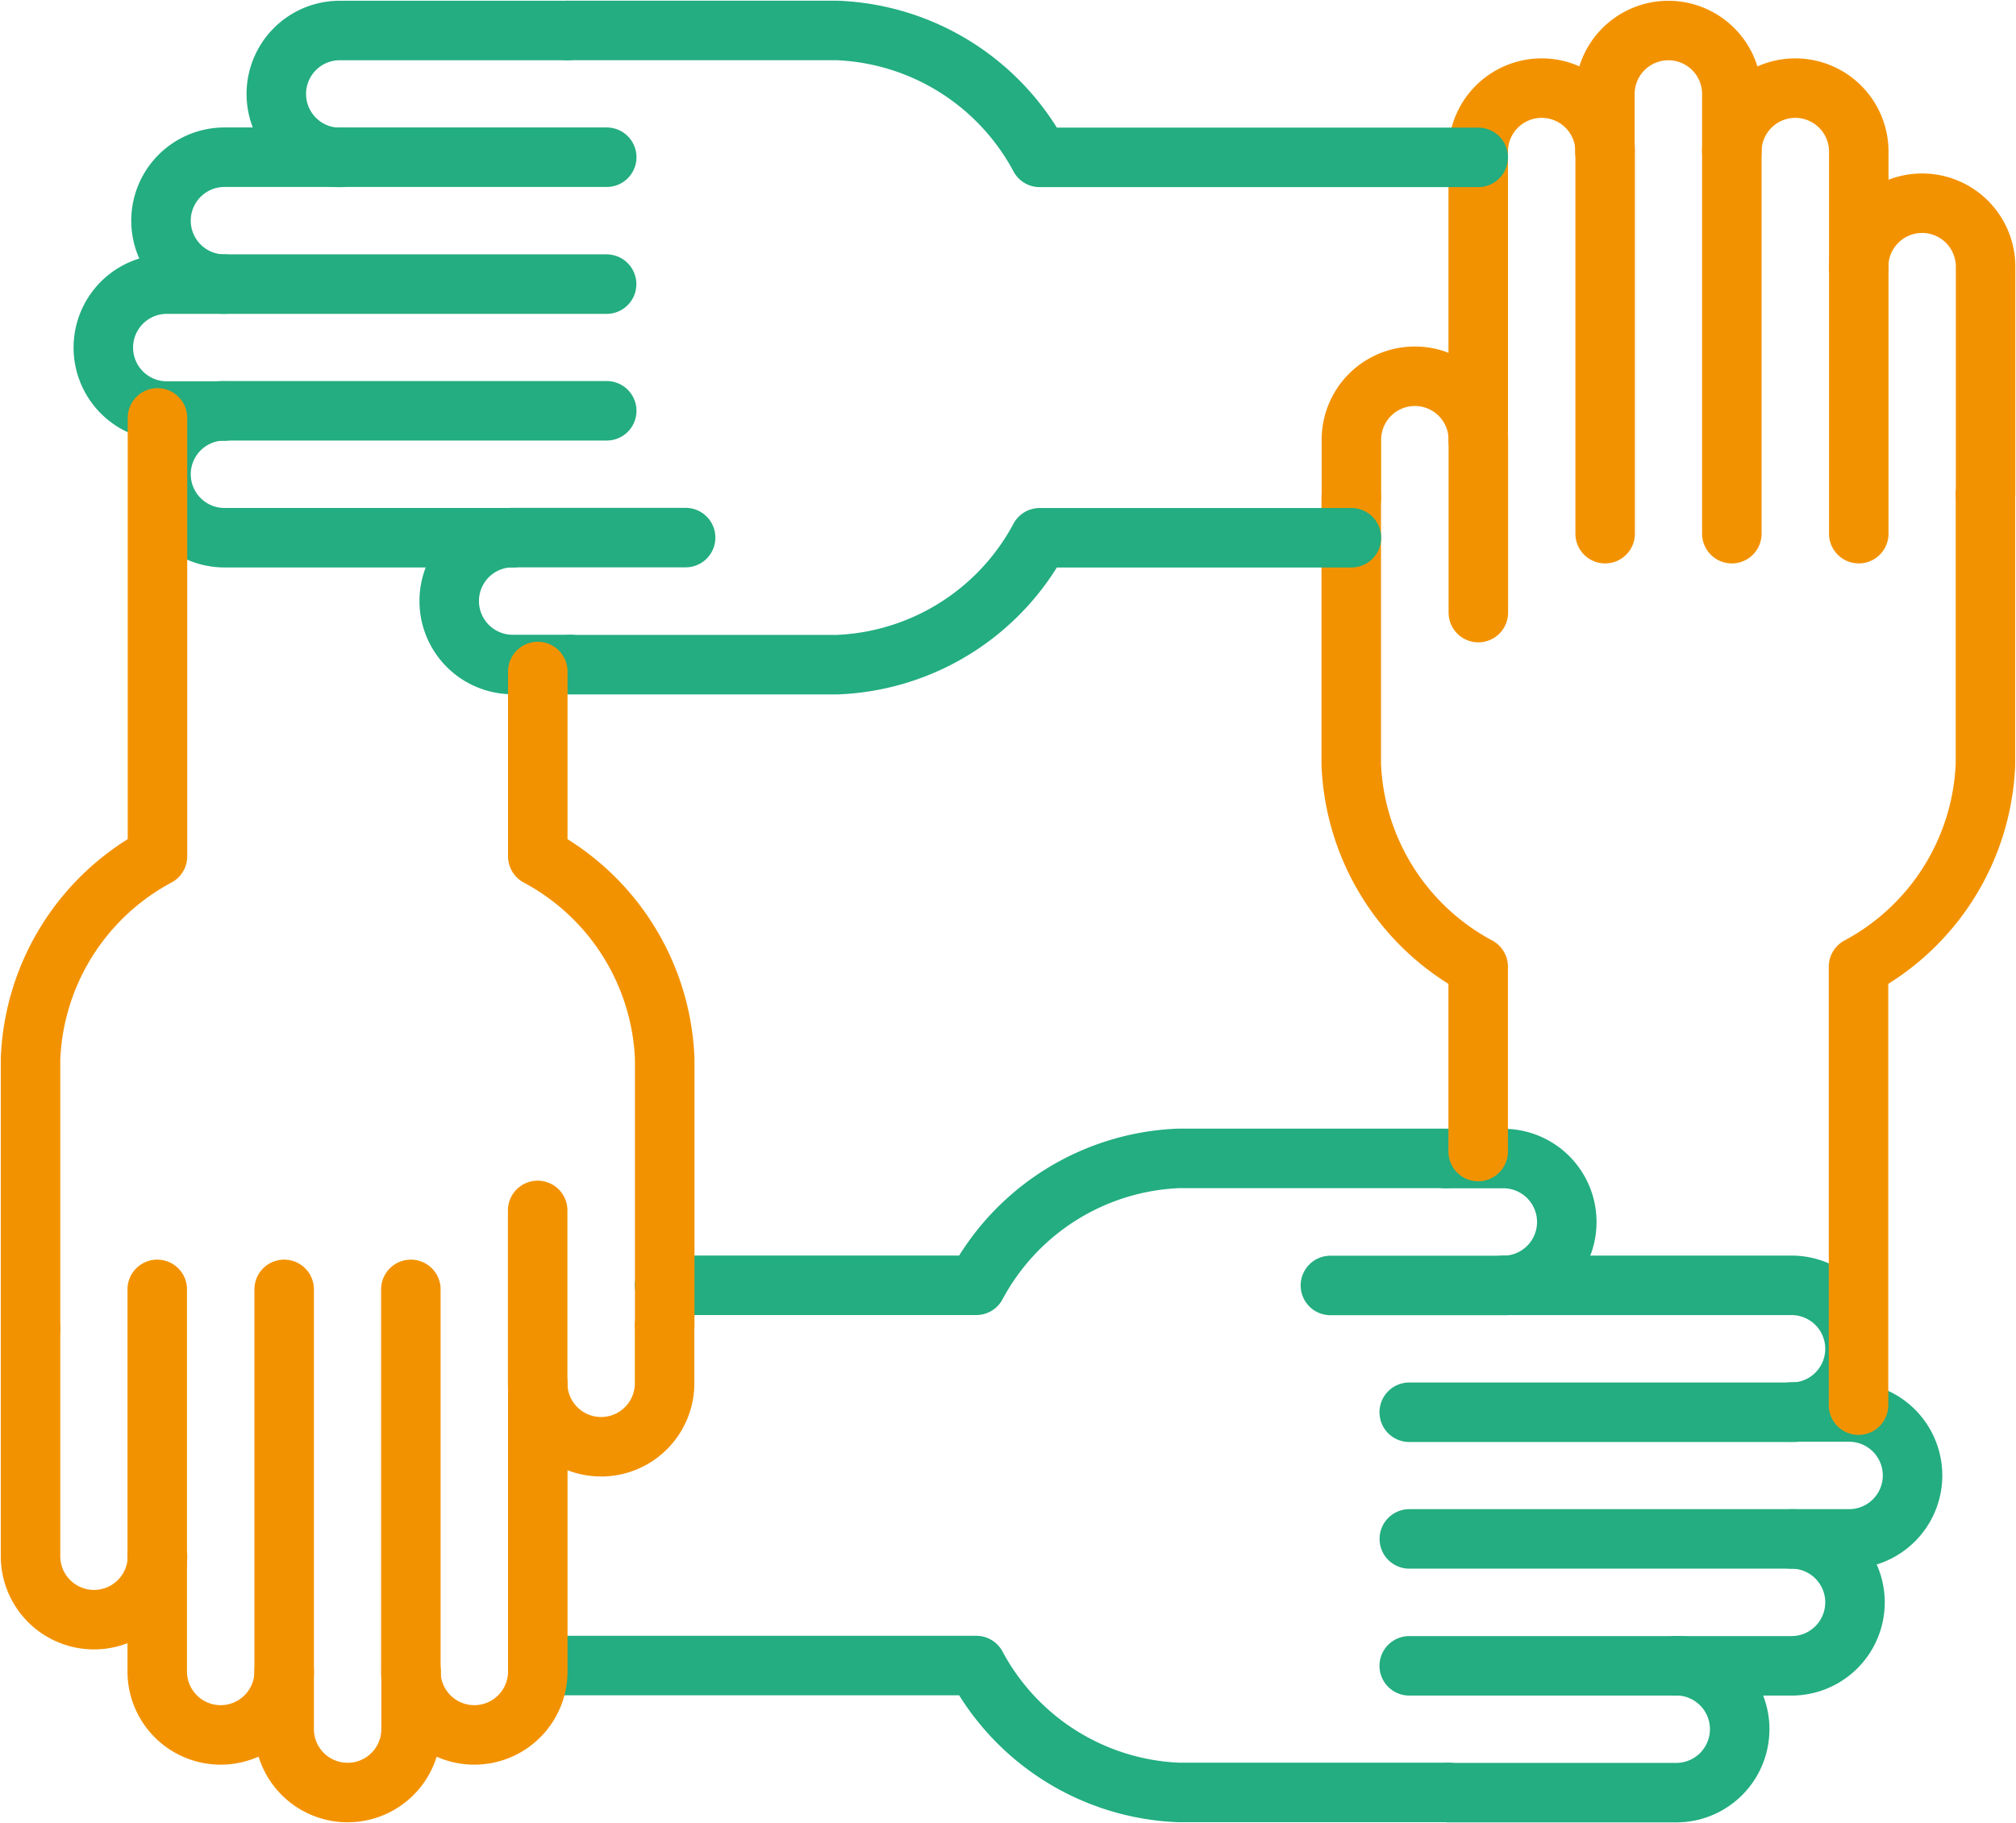
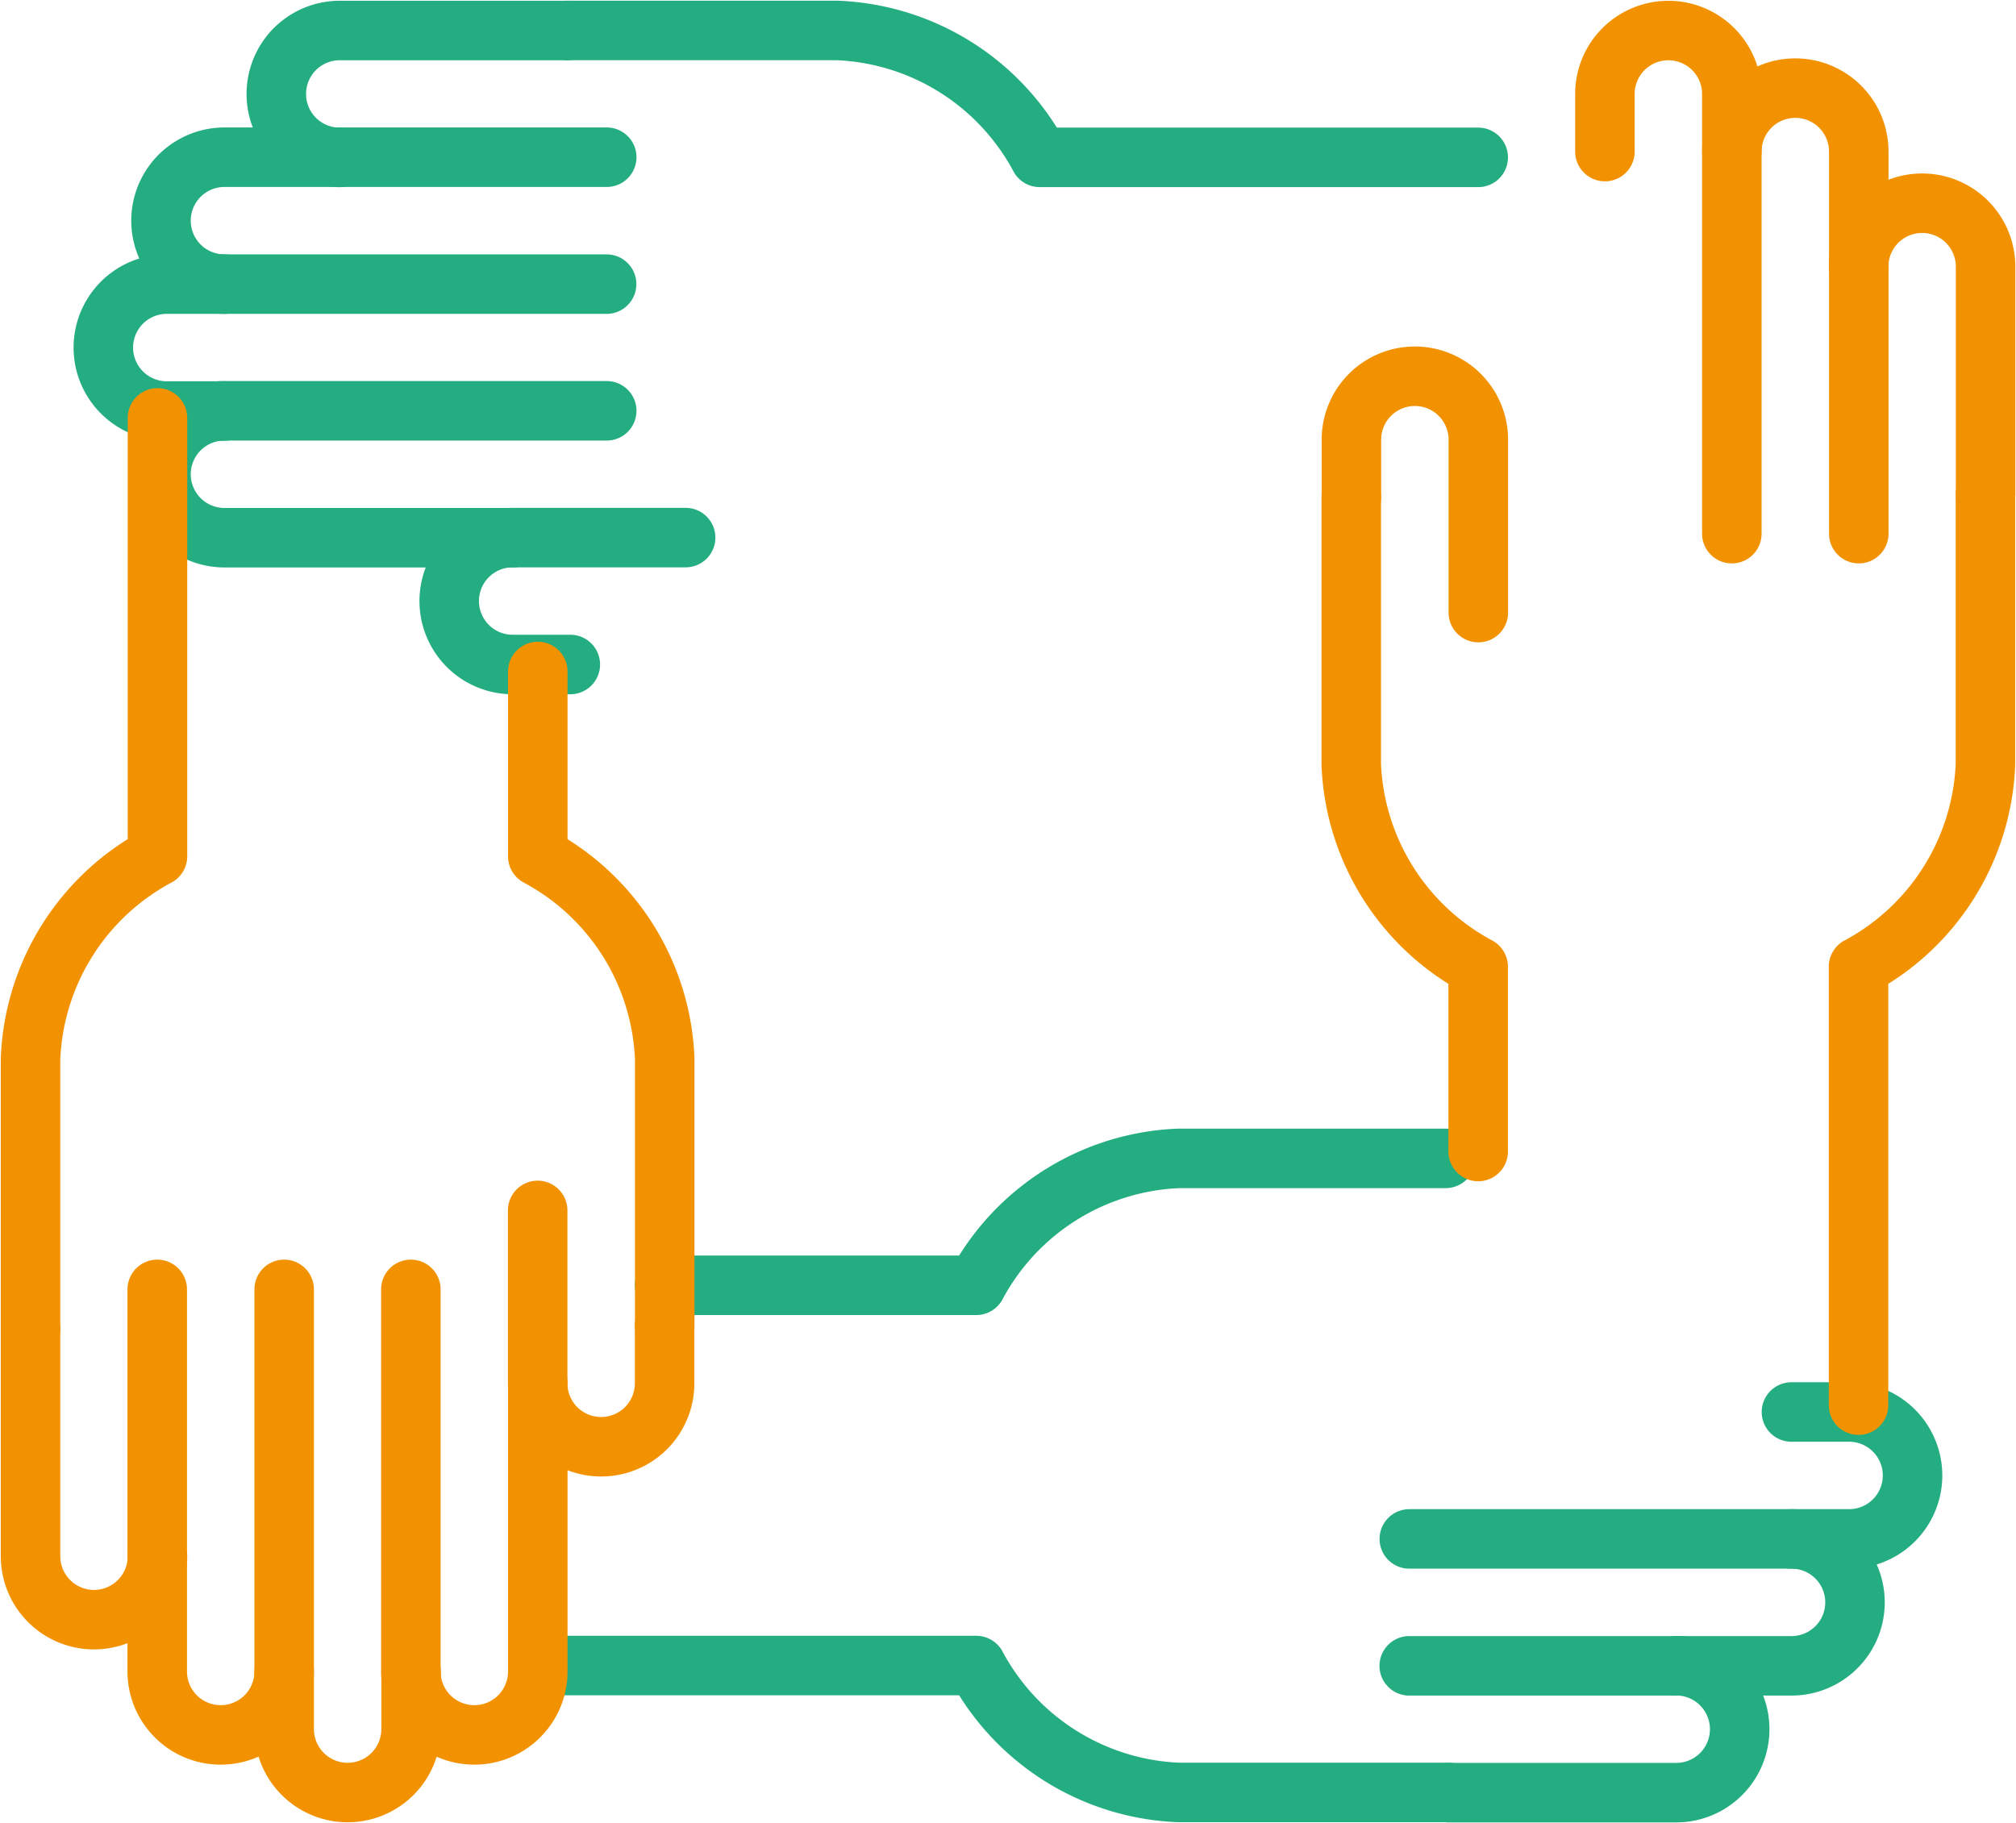
<svg xmlns="http://www.w3.org/2000/svg" data-name="Groupe 232" viewBox="0 0 50.825 45.967">
  <defs>
    <clipPath id="a">
      <path fill="none" stroke="#f39200" stroke-width="1.5" d="M0 0h50.825v45.967H0z" data-name="Rectangle 99" />
    </clipPath>
  </defs>
  <g fill="none" stroke-linecap="round" stroke-linejoin="round" stroke-width="1.5" clip-path="url(#a)" data-name="Groupe 229">
    <path stroke="#23ad80" d="M42.259 42.001a1.6 1.6 0 1 1 0 3.2h-5.74" data-name="Tracé 755" />
    <path stroke="#23ad80" d="M45.166 38.803a1.6 1.6 0 1 1 0 3.2h-9.638" data-name="Tracé 756" />
    <path stroke="#23ad80" d="M35.53 38.803h11.087a1.6 1.6 0 1 0 0-3.2h-1.453" data-name="Tracé 757" />
-     <path stroke="#23ad80" d="M37.9 32.409h7.266a1.6 1.6 0 0 1 0 3.2h-9.638" data-name="Tracé 758" />
-     <path stroke="#23ad80" d="M36.447 29.212H37.9a1.6 1.6 0 1 1 0 3.2h-4.359" data-name="Tracé 759" />
    <path stroke="#23ad80" d="M16.755 32.408h7.858a6.061 6.061 0 0 1 5.107-3.2h6.727" data-name="Tracé 760" />
    <path stroke="#23ad80" d="M36.52 45.196h-6.8a6.062 6.062 0 0 1-5.107-3.2H13.558" data-name="Tracé 761" />
    <path stroke="#f39200" d="M46.858 6.724a1.6 1.6 0 0 1 3.2 0v5.74" data-name="Tracé 762" />
    <path stroke="#f39200" d="M43.661 3.822a1.6 1.6 0 1 1 3.2 0v9.634" data-name="Tracé 763" />
    <path stroke="#f39200" d="M43.661 13.456V2.37a1.6 1.6 0 0 0-3.2 0v1.452" data-name="Tracé 764" />
-     <path stroke="#f39200" d="M37.267 11.088V3.822a1.6 1.6 0 1 1 3.2 0v9.634" data-name="Tracé 765" />
    <path stroke="#f39200" d="M34.07 12.54v-1.453a1.6 1.6 0 0 1 3.2 0v4.359" data-name="Tracé 766" />
    <path stroke="#f39200" d="M37.266 29.035v-4.66a6.061 6.061 0 0 1-3.2-5.107V12.54" data-name="Tracé 767" />
    <path stroke="#f39200" d="M50.055 12.468v6.8a6.063 6.063 0 0 1-3.2 5.107V35.43" data-name="Tracé 768" />
    <path stroke="#23ad80" d="M8.566 3.969a1.6 1.6 0 1 1 0-3.2h5.74" data-name="Tracé 769" />
    <path stroke="#23ad80" d="M5.659 7.164a1.6 1.6 0 1 1 0-3.2h9.637" data-name="Tracé 770" />
    <path stroke="#23ad80" d="M15.293 7.164H4.205a1.6 1.6 0 0 0 0 3.2h1.453" data-name="Tracé 771" />
    <path stroke="#23ad80" d="M12.925 13.558H5.659a1.6 1.6 0 0 1 0-3.2h9.637" data-name="Tracé 772" />
    <path stroke="#23ad80" d="M14.378 16.755h-1.453a1.6 1.6 0 1 1 0-3.2h4.36" data-name="Tracé 773" />
-     <path stroke="#23ad80" d="M34.07 13.559h-7.858a6.061 6.061 0 0 1-5.107 3.2h-6.727" data-name="Tracé 774" />
    <path stroke="#23ad80" d="M14.305.768h6.8a6.063 6.063 0 0 1 5.107 3.2h11.055" data-name="Tracé 775" />
    <path stroke="#f39200" d="M3.97 39.239a1.6 1.6 0 1 1-3.2 0v-5.743" data-name="Tracé 776" />
    <path stroke="#f39200" d="M7.164 42.145a1.6 1.6 0 1 1-3.2 0v-9.634" data-name="Tracé 777" />
    <path stroke="#f39200" d="M7.164 32.511v11.087a1.6 1.6 0 1 0 3.2 0v-1.453" data-name="Tracé 778" />
    <path stroke="#f39200" d="M13.558 34.879v7.266a1.6 1.6 0 1 1-3.2 0v-9.634" data-name="Tracé 779" />
    <path stroke="#f39200" d="M16.755 33.426v1.453a1.6 1.6 0 0 1-3.2 0V30.52" data-name="Tracé 780" />
    <path stroke="#f39200" d="M13.558 16.932v4.66a6.061 6.061 0 0 1 3.2 5.107v6.727" data-name="Tracé 781" />
    <path stroke="#f39200" d="M.77 33.498v-6.8a6.062 6.062 0 0 1 3.2-5.107V10.537" data-name="Tracé 782" />
  </g>
</svg>